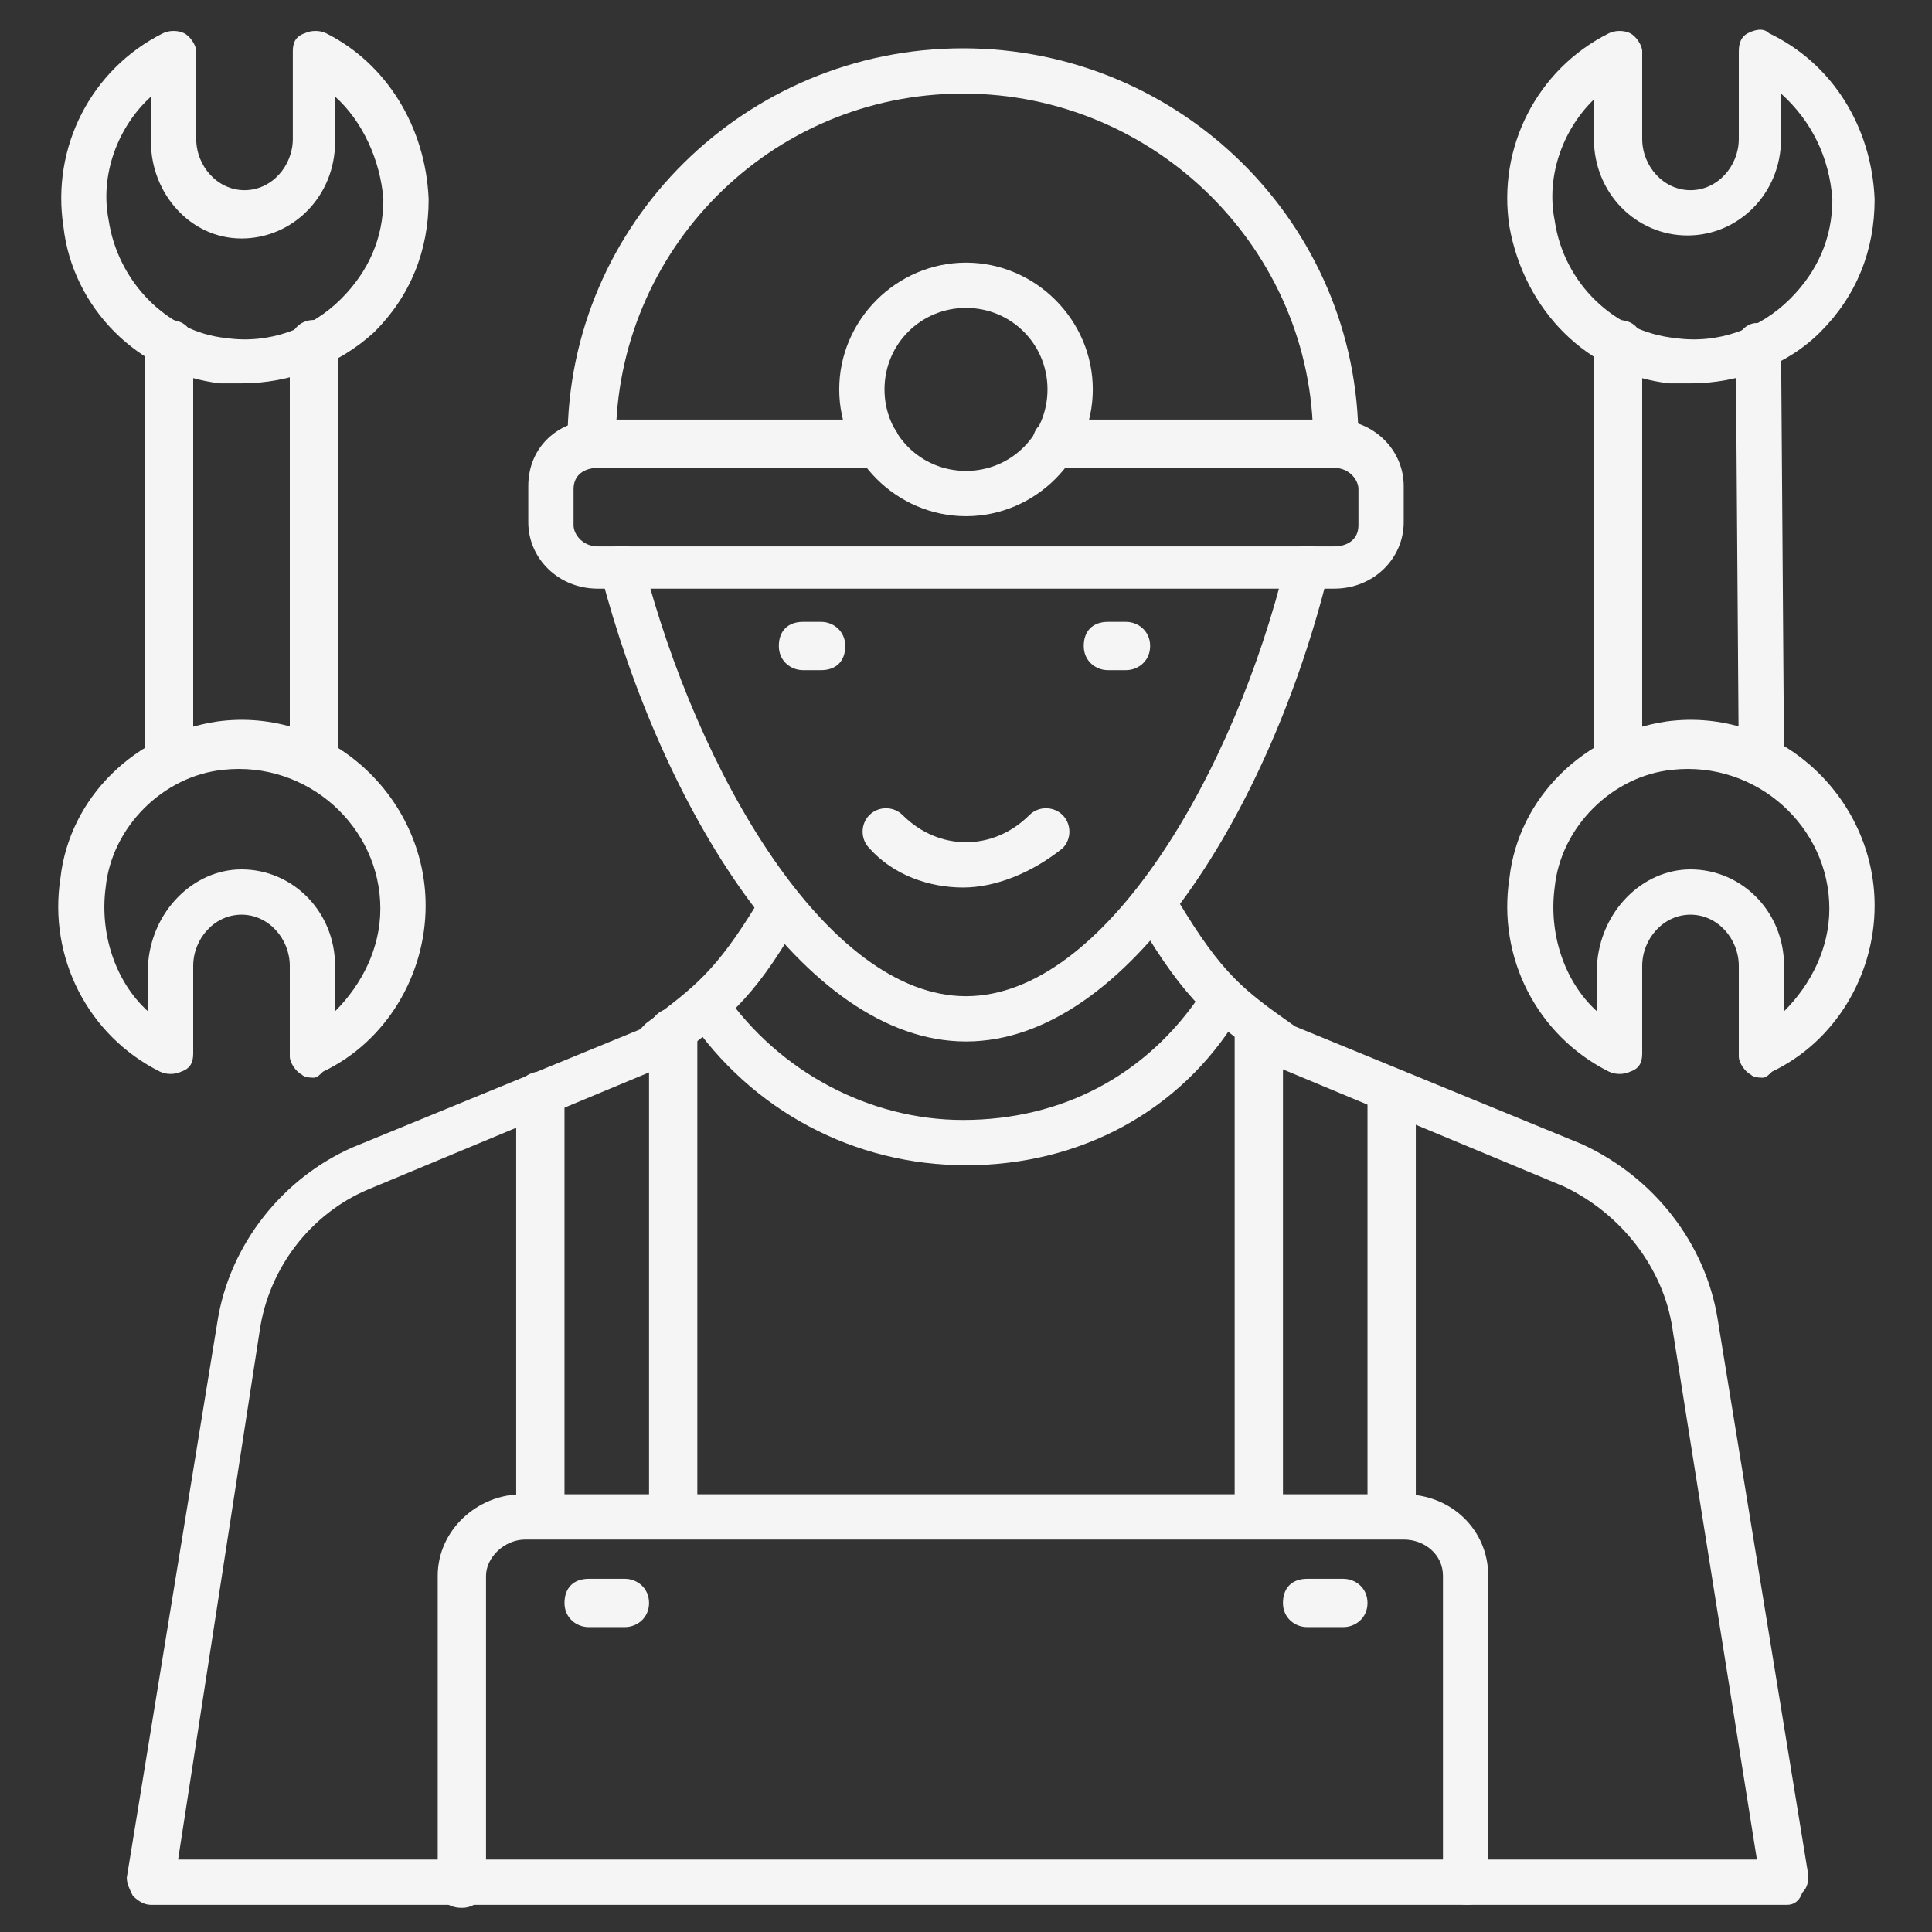
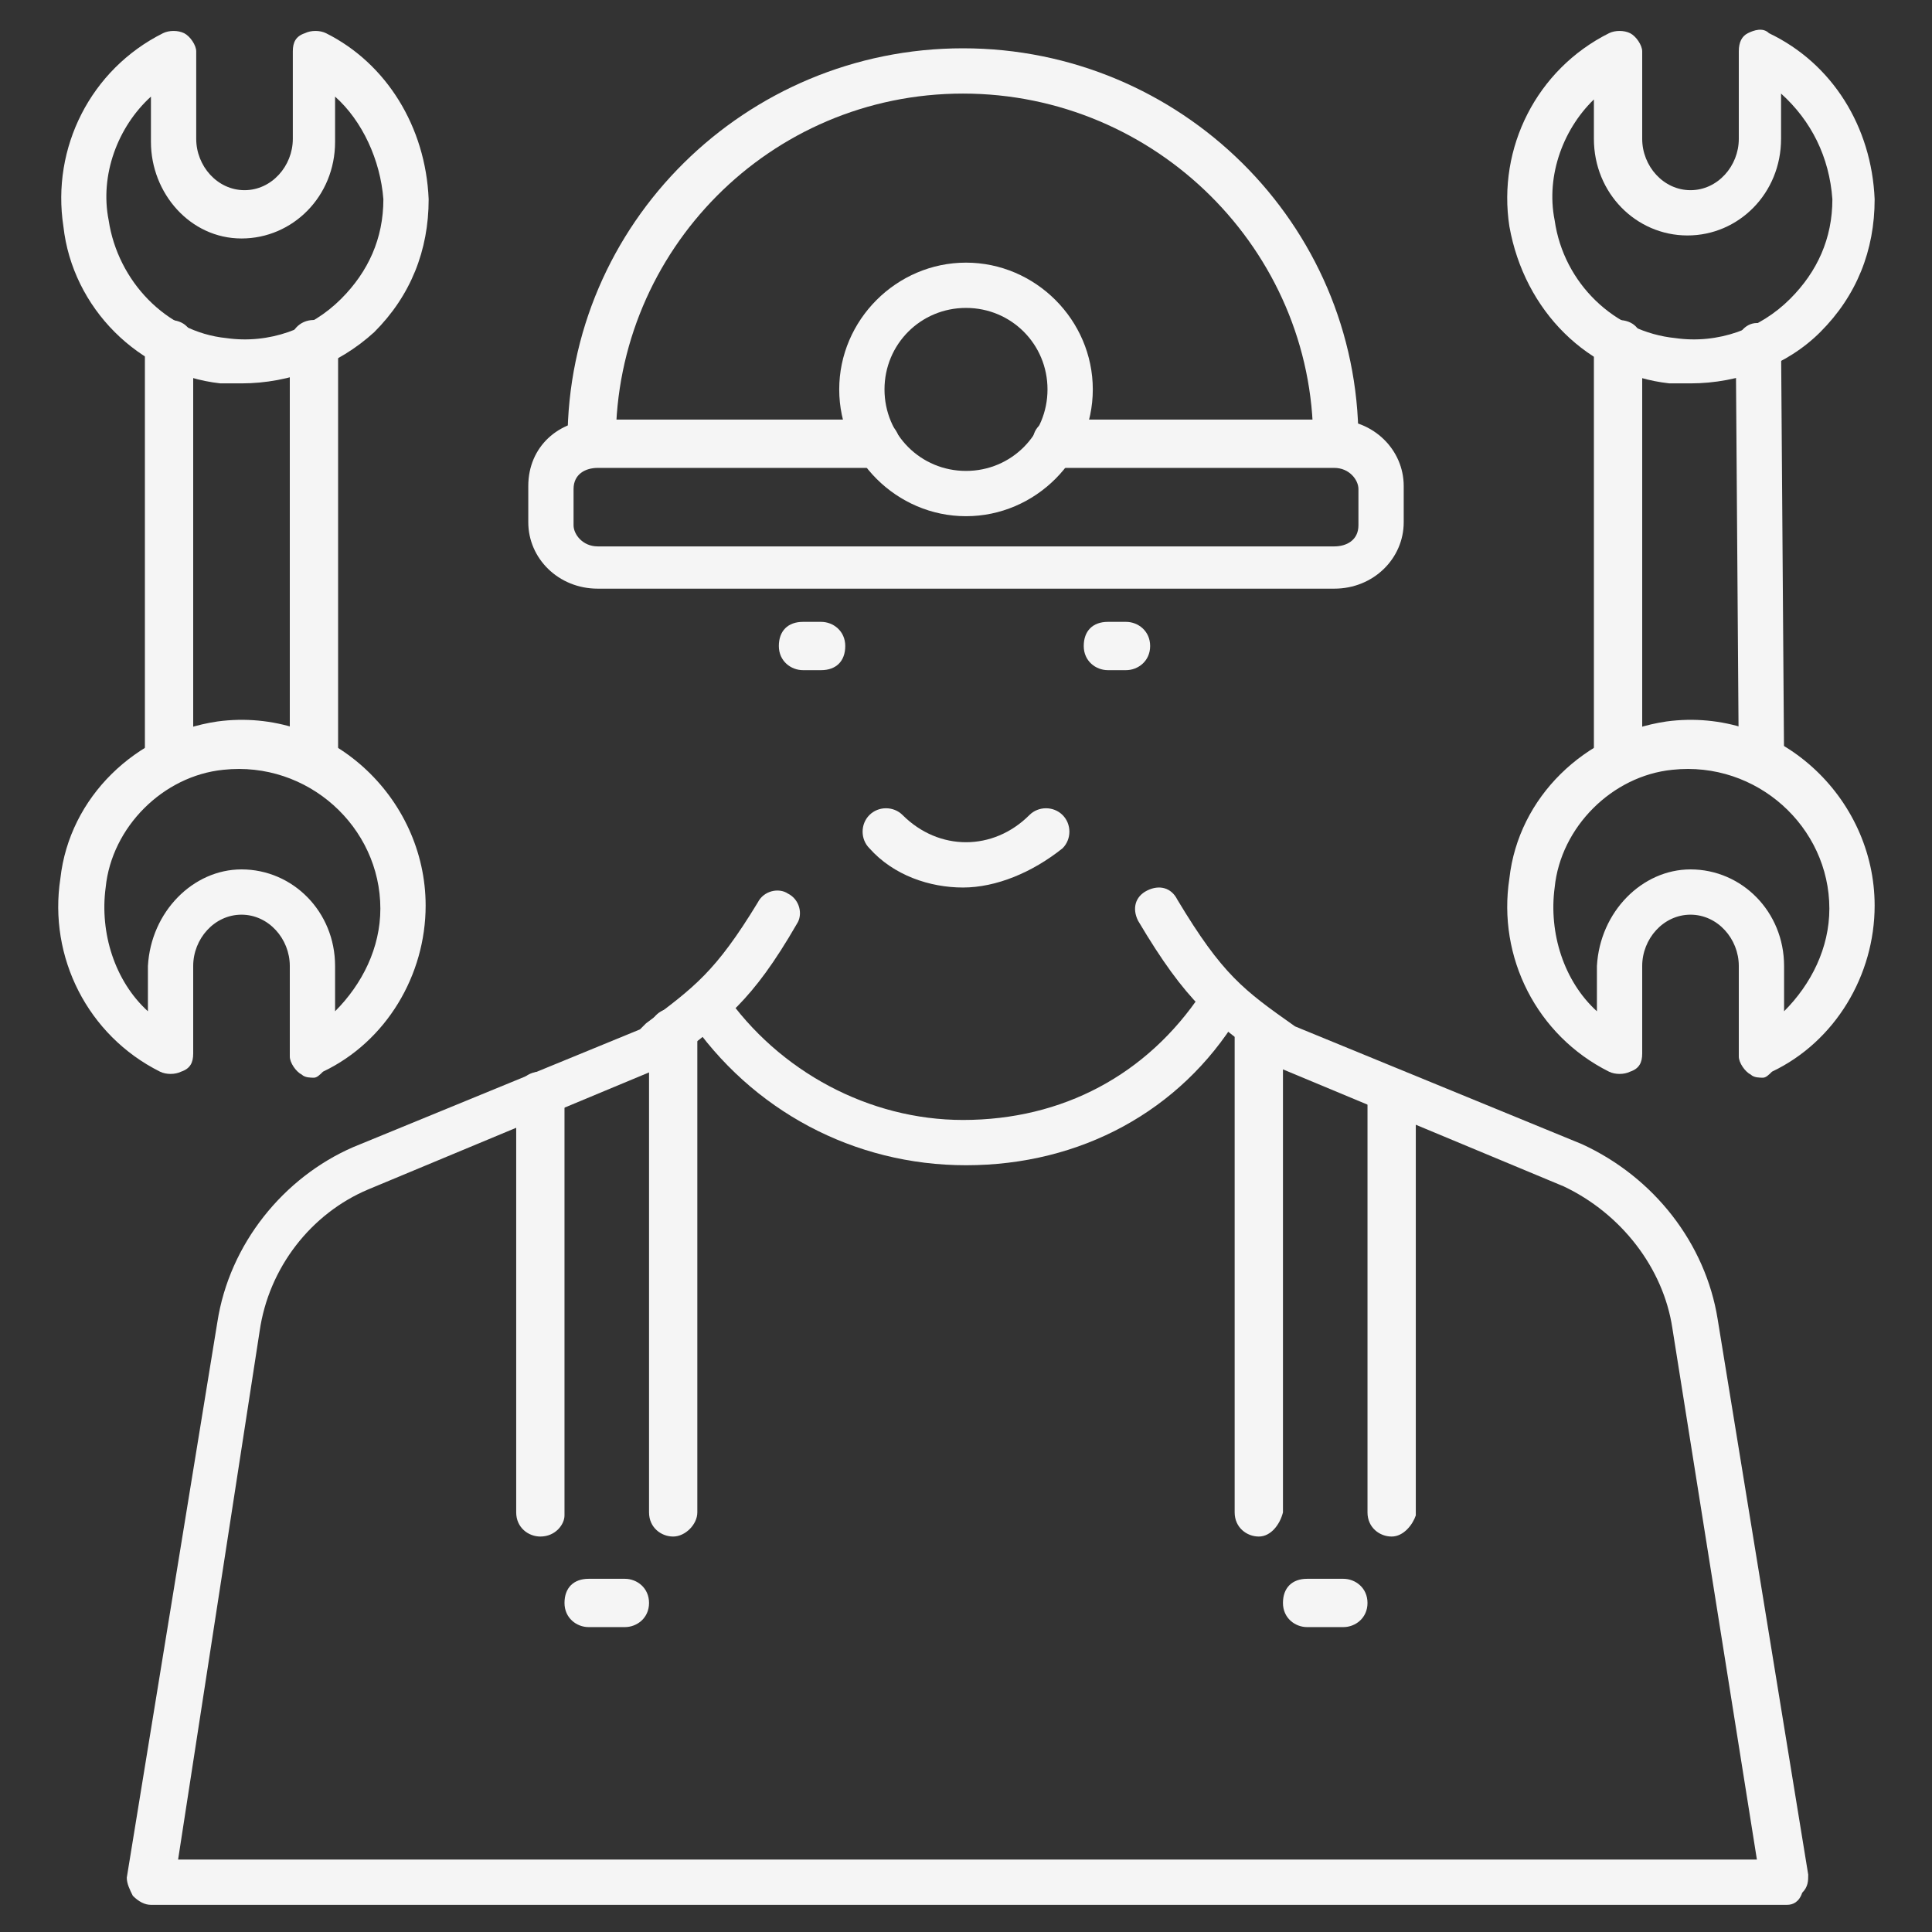
<svg xmlns="http://www.w3.org/2000/svg" width="103" height="103" viewBox="0 0 103 103" fill="none">
  <rect x="0" y="0" width="103" height="103" fill="#333333" stroke="none" />
  <path d="M12.875 20.439H11.748C7.403 19.956 3.862 16.415 3.38 12.07C2.736 7.886 4.828 3.701 8.691 1.77C9.012 1.609 9.495 1.609 9.817 1.77C10.139 1.931 10.461 2.414 10.461 2.736V7.403C10.461 8.851 11.588 10.139 13.036 10.139C14.484 10.139 15.611 8.851 15.611 7.403V2.736C15.611 2.253 15.772 1.931 16.255 1.77C16.577 1.609 17.059 1.609 17.381 1.77C20.6 3.379 22.692 6.759 22.853 10.622C22.853 13.358 21.887 15.772 19.956 17.703C18.025 19.473 15.45 20.439 12.875 20.439ZM8.047 5.15C6.277 6.759 5.311 9.334 5.794 11.748C6.277 14.967 8.852 17.703 12.07 18.025C14.323 18.347 16.577 17.542 18.186 15.933C19.634 14.484 20.439 12.714 20.439 10.622C20.278 8.529 19.312 6.437 17.864 5.15V7.564C17.864 10.461 15.611 12.714 12.875 12.714C10.139 12.714 8.047 10.3 8.047 7.564V5.15ZM16.738 57.455C16.577 57.455 16.255 57.455 16.094 57.294C15.772 57.133 15.45 56.65 15.45 56.328V51.5C15.45 50.051 14.323 48.764 12.875 48.764C11.427 48.764 10.3 50.051 10.3 51.5V56.167C10.3 56.65 10.139 56.972 9.656 57.133C9.334 57.294 8.852 57.294 8.53 57.133C4.667 55.201 2.575 51.017 3.219 46.833C3.702 42.487 7.242 39.108 11.588 38.464C17.542 37.659 22.692 42.487 22.692 48.281C22.692 51.983 20.6 55.523 17.22 57.133C17.059 57.294 16.898 57.455 16.738 57.455ZM12.875 46.35C15.611 46.35 17.864 48.603 17.864 51.5V53.914C19.312 52.465 20.278 50.534 20.278 48.442C20.278 44.097 16.416 40.556 11.909 41.039C8.691 41.361 5.955 44.097 5.633 47.315C5.311 49.73 6.116 52.304 7.886 53.914V51.5C8.047 48.603 10.3 46.35 12.875 46.35Z" fill="#F5F5F5" />
  <path d="M9.013 41.844C8.369 41.844 7.725 41.361 7.725 40.556V18.347C7.725 17.703 8.208 17.059 9.013 17.059C9.817 17.059 10.3 17.542 10.3 18.347V40.556C10.3 41.2 9.656 41.844 9.013 41.844ZM16.738 41.844C16.094 41.844 15.45 41.361 15.45 40.556V18.347C15.45 17.703 15.933 17.059 16.738 17.059C17.542 17.059 18.025 17.542 18.025 18.347V40.556C17.864 41.2 17.381 41.844 16.738 41.844ZM90.125 20.439H88.999C84.653 19.956 81.273 16.577 80.469 12.07C79.825 7.886 81.917 3.702 85.78 1.77C86.102 1.609 86.585 1.609 86.906 1.77C87.228 1.931 87.55 2.414 87.55 2.736V7.403C87.55 8.852 88.677 10.139 90.125 10.139C91.573 10.139 92.7 8.852 92.7 7.403V2.736C92.7 2.253 92.861 1.931 93.183 1.77C93.505 1.609 93.988 1.448 94.309 1.77C97.689 3.38 99.781 6.759 99.942 10.622C99.942 13.358 98.977 15.772 97.045 17.703C95.275 19.473 92.7 20.439 90.125 20.439ZM85.136 5.15C83.366 6.759 82.4 9.334 82.883 11.748C83.366 15.128 86.102 17.703 89.32 18.025C91.573 18.347 93.827 17.542 95.436 15.933C96.885 14.484 97.689 12.714 97.689 10.622C97.528 8.369 96.563 6.437 94.953 4.989V7.403C94.953 10.3 92.7 12.553 89.964 12.553C87.228 12.553 84.975 10.3 84.975 7.403V5.15H85.136ZM93.988 57.455C93.827 57.455 93.505 57.455 93.344 57.294C93.022 57.133 92.7 56.65 92.7 56.328V51.5C92.7 50.052 91.573 48.764 90.125 48.764C88.677 48.764 87.55 50.052 87.55 51.5V56.167C87.55 56.65 87.389 56.972 86.906 57.133C86.585 57.294 86.102 57.294 85.78 57.133C81.917 55.202 79.825 51.017 80.469 46.833C80.952 42.487 84.492 39.108 88.838 38.464C94.792 37.659 99.942 42.487 99.942 48.281C99.942 51.983 97.85 55.523 94.47 57.133C94.309 57.294 94.148 57.455 93.988 57.455ZM90.125 46.35C92.861 46.35 95.114 48.603 95.114 51.5V53.914C96.563 52.466 97.528 50.534 97.528 48.442C97.528 44.097 93.666 40.556 89.159 41.039C85.941 41.361 83.205 44.097 82.883 47.316C82.561 49.73 83.366 52.305 85.136 53.914V51.5C85.297 48.603 87.55 46.35 90.125 46.35Z" fill="#F5F5F5" />
  <path d="M86.263 41.844C85.619 41.844 84.975 41.361 84.975 40.556V18.347C84.975 17.703 85.458 17.06 86.263 17.06C87.067 17.06 87.55 17.542 87.55 18.347V40.556C87.55 41.2 86.906 41.844 86.263 41.844ZM93.987 41.844C93.344 41.844 92.861 41.361 92.7 40.717L92.539 18.508C92.539 17.864 93.022 17.221 93.666 17.221C94.309 17.221 94.792 17.703 94.953 18.347L95.114 40.556C95.114 41.2 94.631 41.844 93.987 41.844ZM28.808 81.917C28.164 81.917 27.52 81.435 27.52 80.63V58.42C27.52 57.777 28.003 57.133 28.808 57.133C29.612 57.133 30.095 57.616 30.095 58.42V80.791C30.095 81.274 29.612 81.917 28.808 81.917ZM35.889 81.917C35.245 81.917 34.602 81.435 34.602 80.63V55.041C34.602 54.397 35.084 53.753 35.889 53.753C36.694 53.753 37.176 54.236 37.176 55.041V80.63C37.176 81.274 36.533 81.917 35.889 81.917ZM74.192 81.917C73.548 81.917 72.905 81.435 72.905 80.63V58.42C72.905 57.777 73.387 57.133 74.192 57.133C74.997 57.133 75.48 57.616 75.48 58.42V80.791C75.319 81.274 74.836 81.917 74.192 81.917ZM67.111 81.917C66.467 81.917 65.823 81.435 65.823 80.63V55.041C65.823 54.397 66.306 53.753 67.111 53.753C67.916 53.753 68.398 54.236 68.398 55.041V80.63C68.237 81.274 67.755 81.917 67.111 81.917Z" fill="#F5F5F5" />
-   <path d="M78.216 101.552C77.572 101.552 76.928 101.069 76.928 100.264V84.01C76.928 82.883 75.963 82.078 74.836 82.078H28.003C26.877 82.078 25.911 83.044 25.911 84.01V100.425C25.911 101.069 25.428 101.713 24.623 101.713C23.819 101.713 23.336 101.23 23.336 100.425V84.01C23.336 81.596 25.428 79.664 27.842 79.664H74.836C77.411 79.664 79.342 81.596 79.342 84.01V100.425C79.342 101.069 78.859 101.552 78.216 101.552ZM51.5 55.524C42.809 55.524 35.245 42.971 32.027 30.578C31.866 29.935 32.188 29.291 32.831 29.13C33.475 28.969 34.119 29.291 34.28 29.935C37.177 41.2 44.097 53.11 51.5 53.11C58.903 53.11 65.823 41.2 68.559 29.935C68.72 29.291 69.364 28.969 70.008 29.13C70.652 29.291 70.973 29.935 70.812 30.578C67.755 42.971 60.191 55.524 51.5 55.524Z" fill="#F5F5F5" />
  <path d="M33.314 86.745H31.383C30.739 86.745 30.095 86.262 30.095 85.458C30.095 84.653 30.578 84.17 31.383 84.17H33.314C33.958 84.17 34.602 84.653 34.602 85.458C34.602 86.262 33.958 86.745 33.314 86.745ZM71.617 86.745H69.686C69.042 86.745 68.398 86.262 68.398 85.458C68.398 84.653 68.881 84.17 69.686 84.17H71.617C72.261 84.17 72.905 84.653 72.905 85.458C72.905 86.262 72.261 86.745 71.617 86.745ZM51.5 62.122C45.545 62.122 40.073 59.225 36.694 54.236C36.372 53.753 36.533 52.948 37.016 52.626C37.498 52.305 38.303 52.465 38.625 52.948C41.522 57.133 46.35 59.708 51.339 59.708C56.65 59.708 61.156 57.294 64.053 52.948C64.375 52.465 65.18 52.305 65.662 52.626C66.145 52.948 66.306 53.753 65.984 54.236C62.926 59.225 57.615 62.122 51.5 62.122Z" fill="#F5F5F5" />
  <path d="M95.275 101.552H8.047C7.725 101.552 7.403 101.391 7.081 101.069C6.92 100.747 6.759 100.425 6.759 100.103L11.587 70.491C12.231 66.306 15.128 62.766 18.83 61.156L34.119 54.88L34.441 54.558C37.016 52.627 38.142 51.822 40.395 48.12C40.717 47.477 41.522 47.316 42.005 47.638C42.648 47.96 42.809 48.764 42.487 49.247C40.073 53.431 38.625 54.397 35.889 56.489L35.406 56.811C35.406 56.811 35.245 56.972 35.084 56.972L19.634 63.41C16.576 64.697 14.323 67.594 13.841 70.974L9.495 99.138H93.665L89.159 70.813C88.677 67.594 86.423 64.697 83.365 63.249L67.915 56.811C67.915 56.811 67.755 56.811 67.755 56.65C64.697 54.558 63.248 53.431 60.673 49.086C60.352 48.442 60.512 47.799 61.156 47.477C61.8 47.155 62.444 47.316 62.766 47.96C65.18 51.983 66.306 52.788 69.042 54.719L84.331 60.995C88.194 62.766 90.93 66.306 91.573 70.33L96.401 99.942C96.401 100.264 96.401 100.586 96.08 100.908C95.919 101.391 95.597 101.552 95.275 101.552ZM71.295 24.785C70.651 24.785 70.008 24.302 70.008 23.497C70.008 13.358 61.639 4.989 51.339 4.989C41.039 4.989 32.831 13.358 32.831 23.497C32.831 24.141 32.348 24.785 31.544 24.785C30.739 24.785 30.256 24.302 30.256 23.497C30.256 11.91 39.752 2.575 51.339 2.575C62.926 2.575 72.422 11.91 72.422 23.497C72.583 24.302 71.939 24.785 71.295 24.785Z" fill="#F5F5F5" />
  <path d="M71.134 31.383H31.866C29.773 31.383 28.164 29.773 28.164 27.842V25.911C28.164 23.819 29.773 22.37 31.866 22.37H46.672C47.316 22.37 47.959 22.853 47.959 23.658C47.959 24.462 47.477 24.945 46.672 24.945H31.866C31.222 24.945 30.578 25.267 30.578 26.072V28.003C30.578 28.486 31.061 29.13 31.866 29.13H71.134C71.778 29.13 72.422 28.808 72.422 28.003V26.072C72.422 25.589 71.939 24.945 71.134 24.945H56.328C55.684 24.945 55.041 24.462 55.041 23.658C55.041 22.853 55.523 22.37 56.328 22.37H71.134C73.227 22.37 74.836 23.98 74.836 25.911V27.842C74.836 29.773 73.227 31.383 71.134 31.383Z" fill="#F5F5F5" />
  <path d="M51.5 27.52C47.798 27.52 44.741 24.462 44.741 20.761C44.741 17.059 47.798 14.002 51.5 14.002C55.202 14.002 58.26 17.059 58.26 20.761C58.26 24.462 55.202 27.52 51.5 27.52ZM51.5 16.416C49.086 16.416 47.155 18.347 47.155 20.761C47.155 23.175 49.086 25.106 51.5 25.106C53.914 25.106 55.845 23.175 55.845 20.761C55.845 18.347 53.914 16.416 51.5 16.416ZM43.775 35.728H42.809C42.166 35.728 41.522 35.245 41.522 34.441C41.522 33.636 42.005 33.153 42.809 33.153H43.775C44.419 33.153 45.063 33.636 45.063 34.441C45.063 35.245 44.58 35.728 43.775 35.728ZM60.03 35.728H59.064C58.42 35.728 57.777 35.245 57.777 34.441C57.777 33.636 58.26 33.153 59.064 33.153H60.03C60.673 33.153 61.317 33.636 61.317 34.441C61.317 35.245 60.673 35.728 60.03 35.728ZM51.339 47.316C49.569 47.316 47.638 46.672 46.35 45.223C45.867 44.74 45.867 43.936 46.35 43.453C46.833 42.97 47.638 42.97 48.12 43.453C50.052 45.384 52.949 45.384 54.88 43.453C55.363 42.97 56.167 42.97 56.65 43.453C57.133 43.936 57.133 44.74 56.65 45.223C55.041 46.511 53.109 47.316 51.339 47.316Z" fill="#F5F5F5" />
</svg>